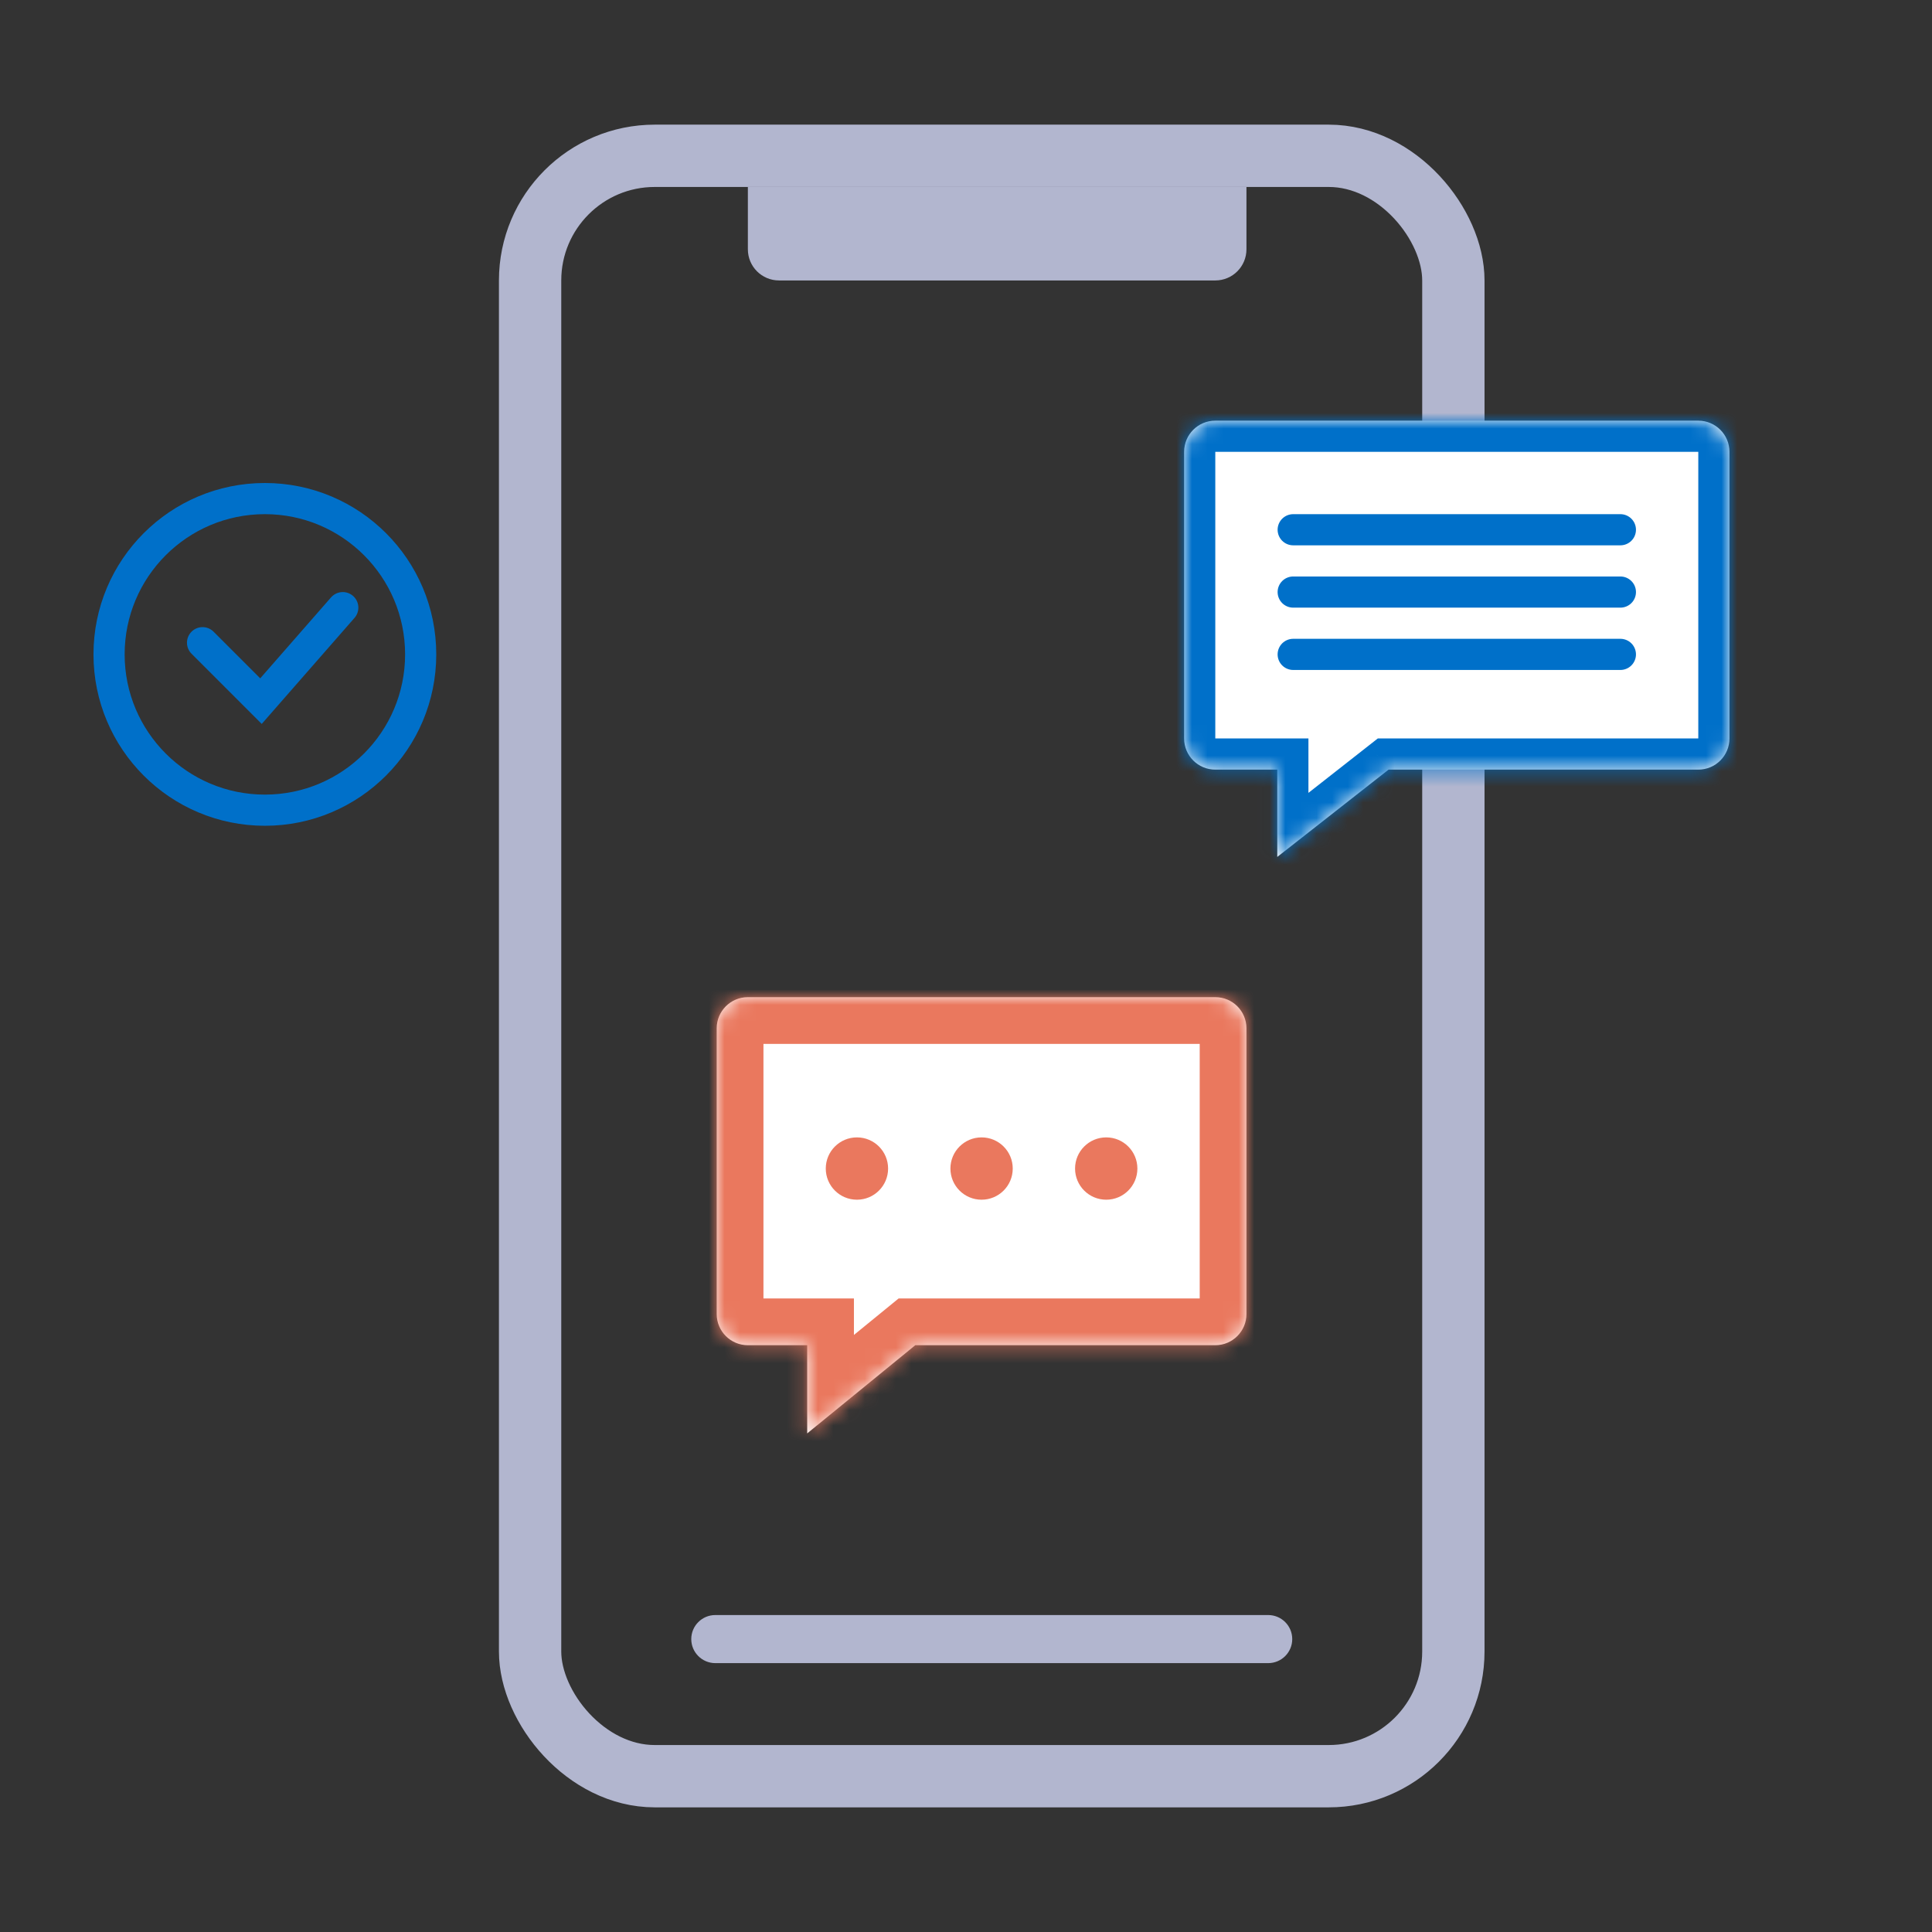
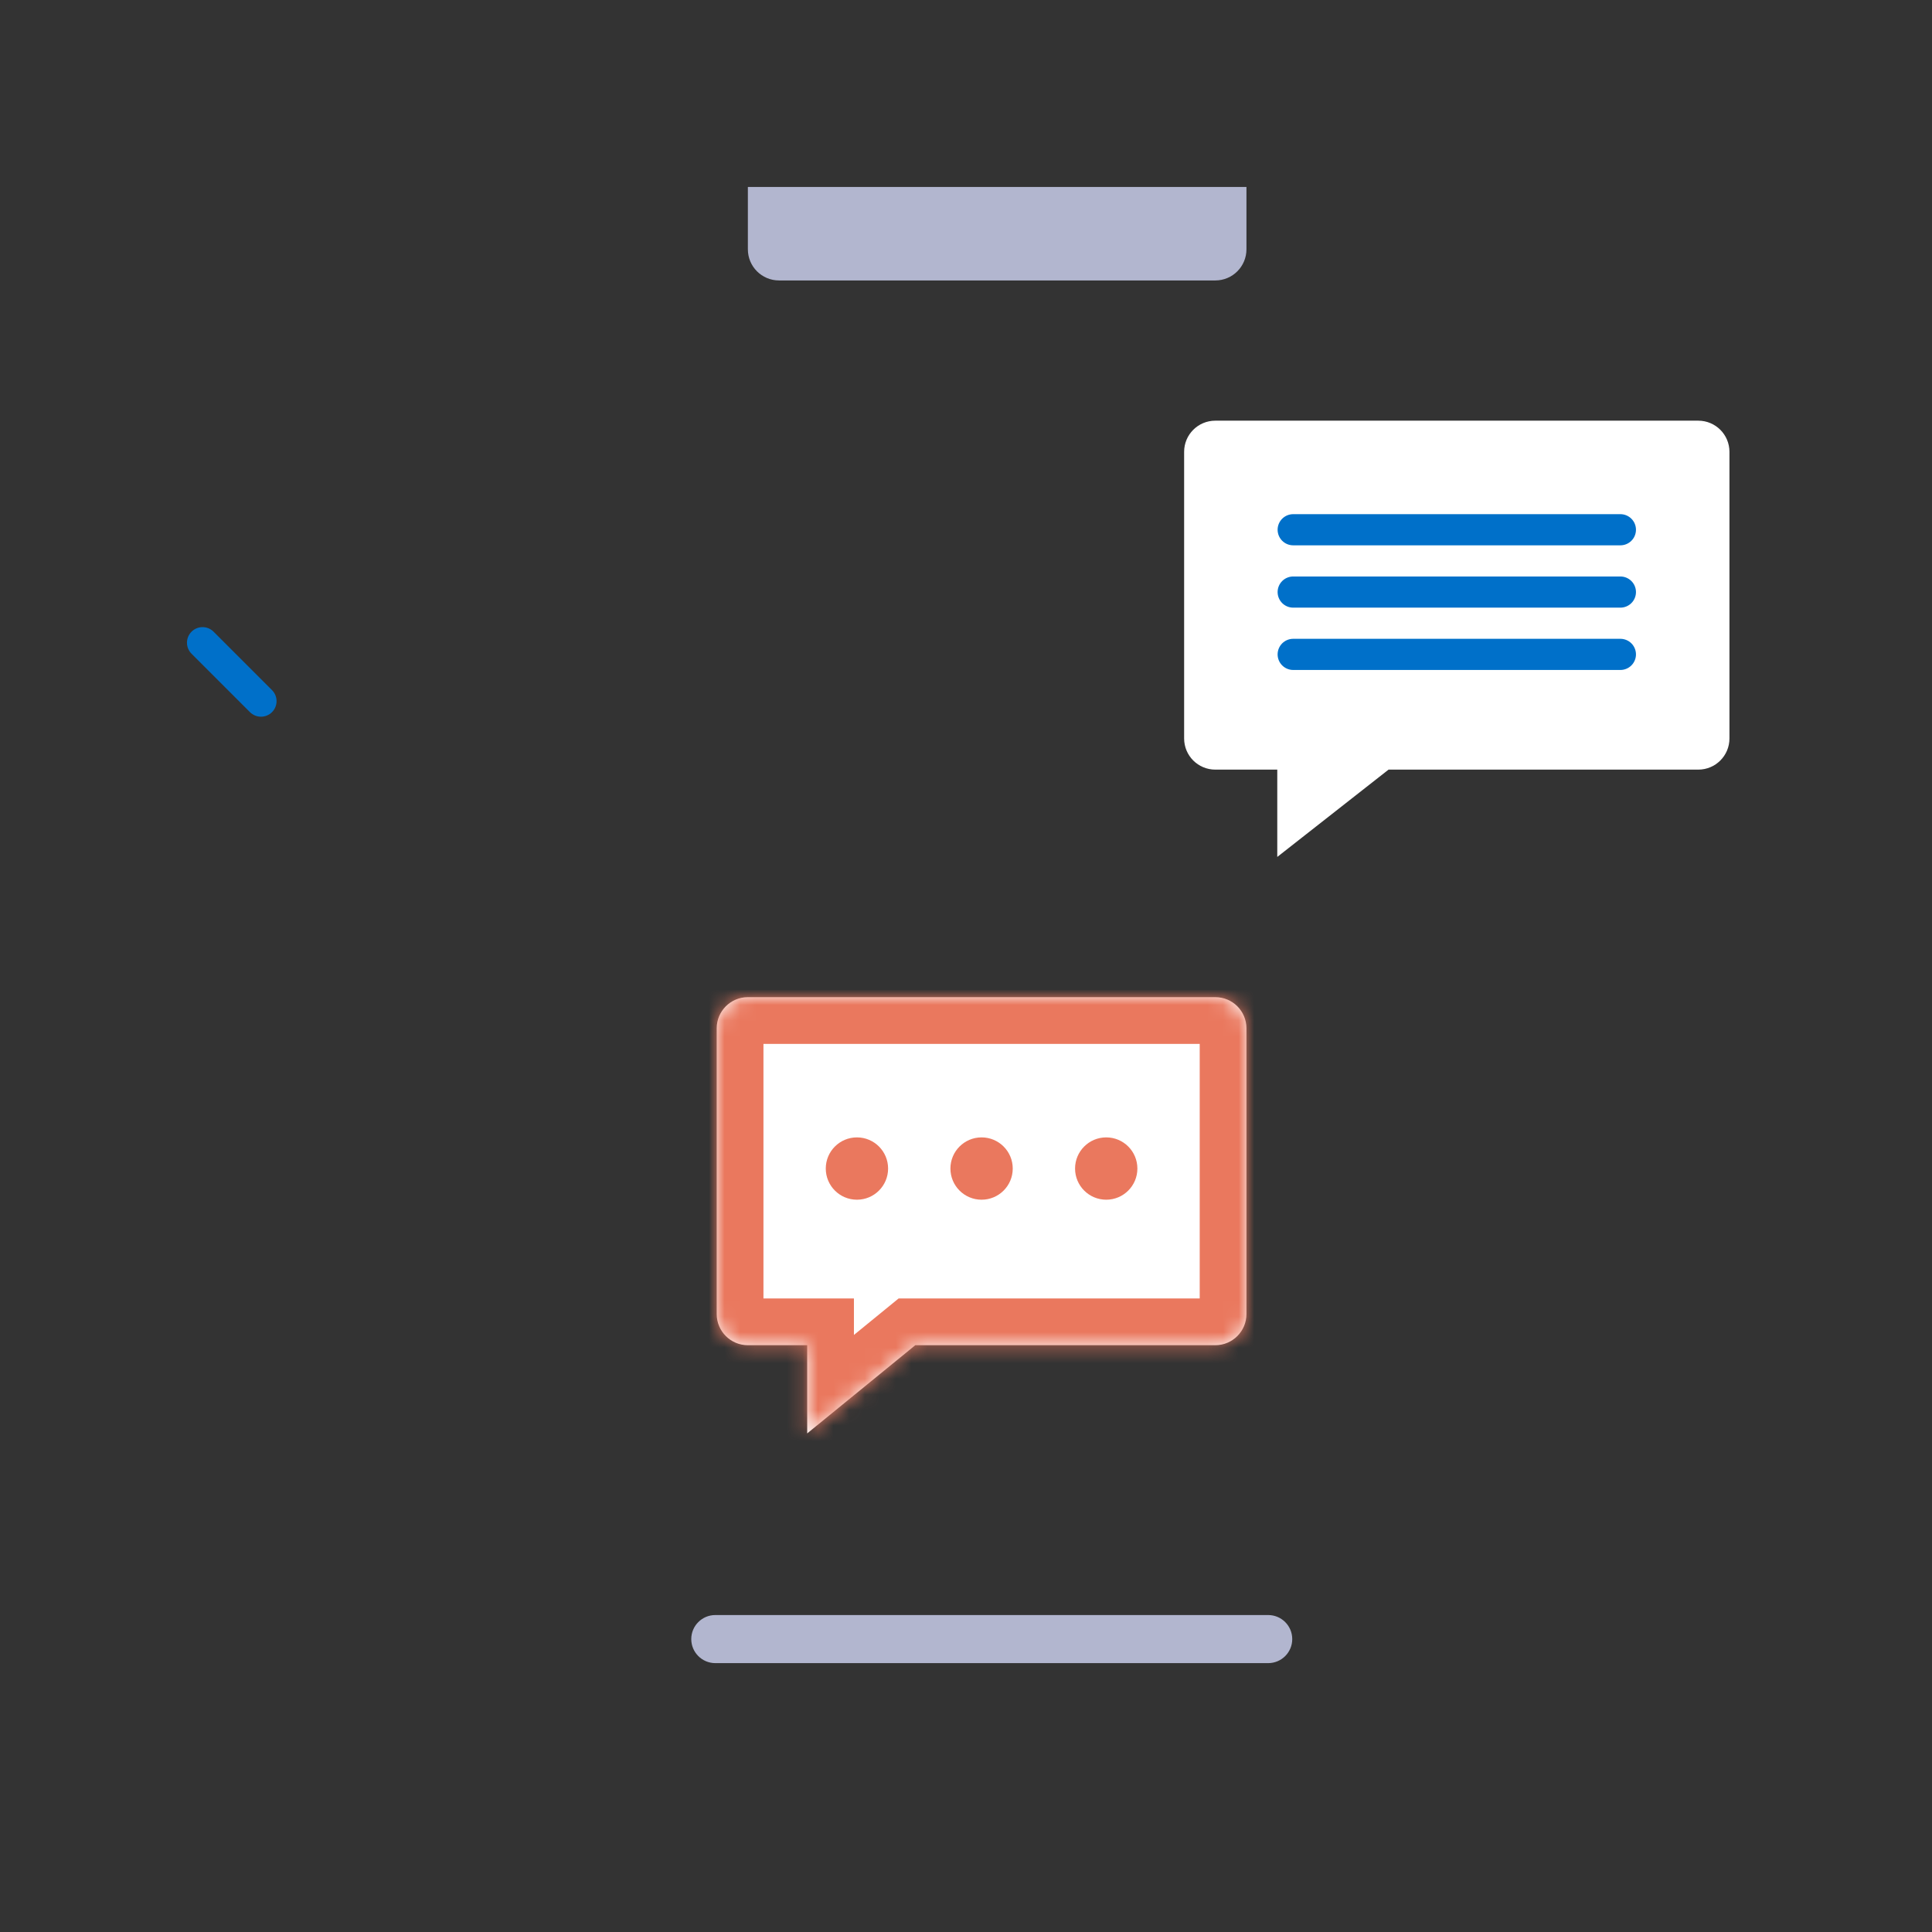
<svg xmlns="http://www.w3.org/2000/svg" width="124" height="124" viewBox="0 0 124 124" fill="none">
  <rect x="0" y="0" width="124" height="124" fill="#333333" stroke="none" />
-   <rect x="34.023" y="10" width="59.257" height="104" rx="8" stroke="#B2B6CF" stroke-width="4" />
  <path d="M48 12H80V16C80 17.105 79.105 18 78 18H50C48.895 18 48 17.105 48 16V12Z" fill="#B2B6CF" />
  <path d="M44.367 105.2C44.367 104.348 45.058 103.657 45.91 103.657H81.396C82.248 103.657 82.939 104.348 82.939 105.2C82.939 106.052 82.248 106.743 81.396 106.743H45.91C45.058 106.743 44.367 106.052 44.367 105.2Z" fill="#B2B6CF" />
-   <path d="M13 41.25L16.75 45L22 39" stroke="#0070C9" stroke-width="2" stroke-linecap="round" />
-   <circle cx="17" cy="42" r="10" stroke="#0070C9" stroke-width="2" />
+   <path d="M13 41.25L16.75 45" stroke="#0070C9" stroke-width="2" stroke-linecap="round" />
  <mask id="path-6-inside-1_2022_3913" fill="white">
-     <path d="M76 29C76 27.895 76.895 27 78 27H109C110.105 27 111 27.895 111 29V47.396C111 48.501 110.105 49.396 109 49.396H89.12L81.978 55V49.396H78C76.895 49.396 76 48.501 76 47.396V29Z" />
-   </mask>
+     </mask>
  <path d="M76 29C76 27.895 76.895 27 78 27H109C110.105 27 111 27.895 111 29V47.396C111 48.501 110.105 49.396 109 49.396H89.12L81.978 55V49.396H78C76.895 49.396 76 48.501 76 47.396V29Z" fill="white" />
  <path d="M81.978 49.396H83.978V47.396H81.978V49.396ZM89.12 49.396V47.396H88.429L87.885 47.823L89.12 49.396ZM81.978 55H79.978C79.978 55.765 80.415 56.464 81.103 56.798C81.792 57.133 82.611 57.046 83.213 56.574L81.978 55ZM78 29H109V25H78V29ZM109 29V47.396H113V29H109ZM78 47.396V29H74V47.396H78ZM81.978 47.396H78V51.396H81.978V47.396ZM109 47.396H89.12V51.396H109V47.396ZM87.885 47.823L80.744 53.426L83.213 56.574L90.354 50.97L87.885 47.823ZM83.978 55V49.396H79.978V55H83.978ZM74 47.396C74 49.605 75.791 51.396 78 51.396V47.396H78H74ZM109 47.396V51.396C111.209 51.396 113 49.605 113 47.396H109ZM109 29H113C113 26.791 111.209 25 109 25V29ZM78 25C75.791 25 74 26.791 74 29H78V29V25Z" fill="#0070C9" mask="url(#path-6-inside-1_2022_3913)" />
  <line x1="83" y1="34" x2="104" y2="34" stroke="#0070C9" stroke-width="2" stroke-linecap="round" />
  <line x1="83" y1="38" x2="104" y2="38" stroke="#0070C9" stroke-width="2" stroke-linecap="round" />
  <line x1="83" y1="42" x2="104" y2="42" stroke="#0070C9" stroke-width="2" stroke-linecap="round" />
  <mask id="path-11-inside-2_2022_3913" fill="white">
    <path d="M46 66C46 64.895 46.895 64 48 64H78C79.105 64 80 64.895 80 66V84.338C80 85.442 79.105 86.338 78 86.338H58.745L51.807 92V86.338H48C46.895 86.338 46 85.442 46 84.338V66Z" />
  </mask>
  <path d="M46 66C46 64.895 46.895 64 48 64H78C79.105 64 80 64.895 80 66V84.338C80 85.442 79.105 86.338 78 86.338H58.745L51.807 92V86.338H48C46.895 86.338 46 85.442 46 84.338V66Z" fill="white" />
  <path d="M51.807 86.338H54.807V83.338H51.807V86.338ZM58.745 86.338V83.338H57.676L56.848 84.014L58.745 86.338ZM51.807 92H48.807C48.807 93.159 49.474 94.213 50.521 94.71C51.568 95.207 52.807 95.057 53.704 94.324L51.807 92ZM48 67H78V61H48V67ZM77 66V84.338H83V66H77ZM49 84.338V66H43V84.338H49ZM51.807 83.338H48V89.338H51.807V83.338ZM78 83.338H58.745V89.338H78V83.338ZM56.848 84.014L49.91 89.676L53.704 94.324L60.642 88.662L56.848 84.014ZM54.807 92V86.338H48.807V92H54.807ZM43 84.338C43 87.099 45.239 89.338 48 89.338V83.338C48.552 83.338 49 83.786 49 84.338H43ZM77 84.338C77 83.786 77.448 83.338 78 83.338V89.338C80.761 89.338 83 87.099 83 84.338H77ZM78 67C77.448 67 77 66.552 77 66H83C83 63.239 80.761 61 78 61V67ZM48 61C45.239 61 43 63.239 43 66H49C49 66.552 48.552 67 48 67V61Z" fill="#EA785E" mask="url(#path-11-inside-2_2022_3913)" />
  <circle cx="55" cy="75" r="2" fill="#EA785E" />
  <circle cx="63" cy="75" r="2" fill="#EA785E" />
  <circle cx="71" cy="75" r="2" fill="#EA785E" />
</svg>